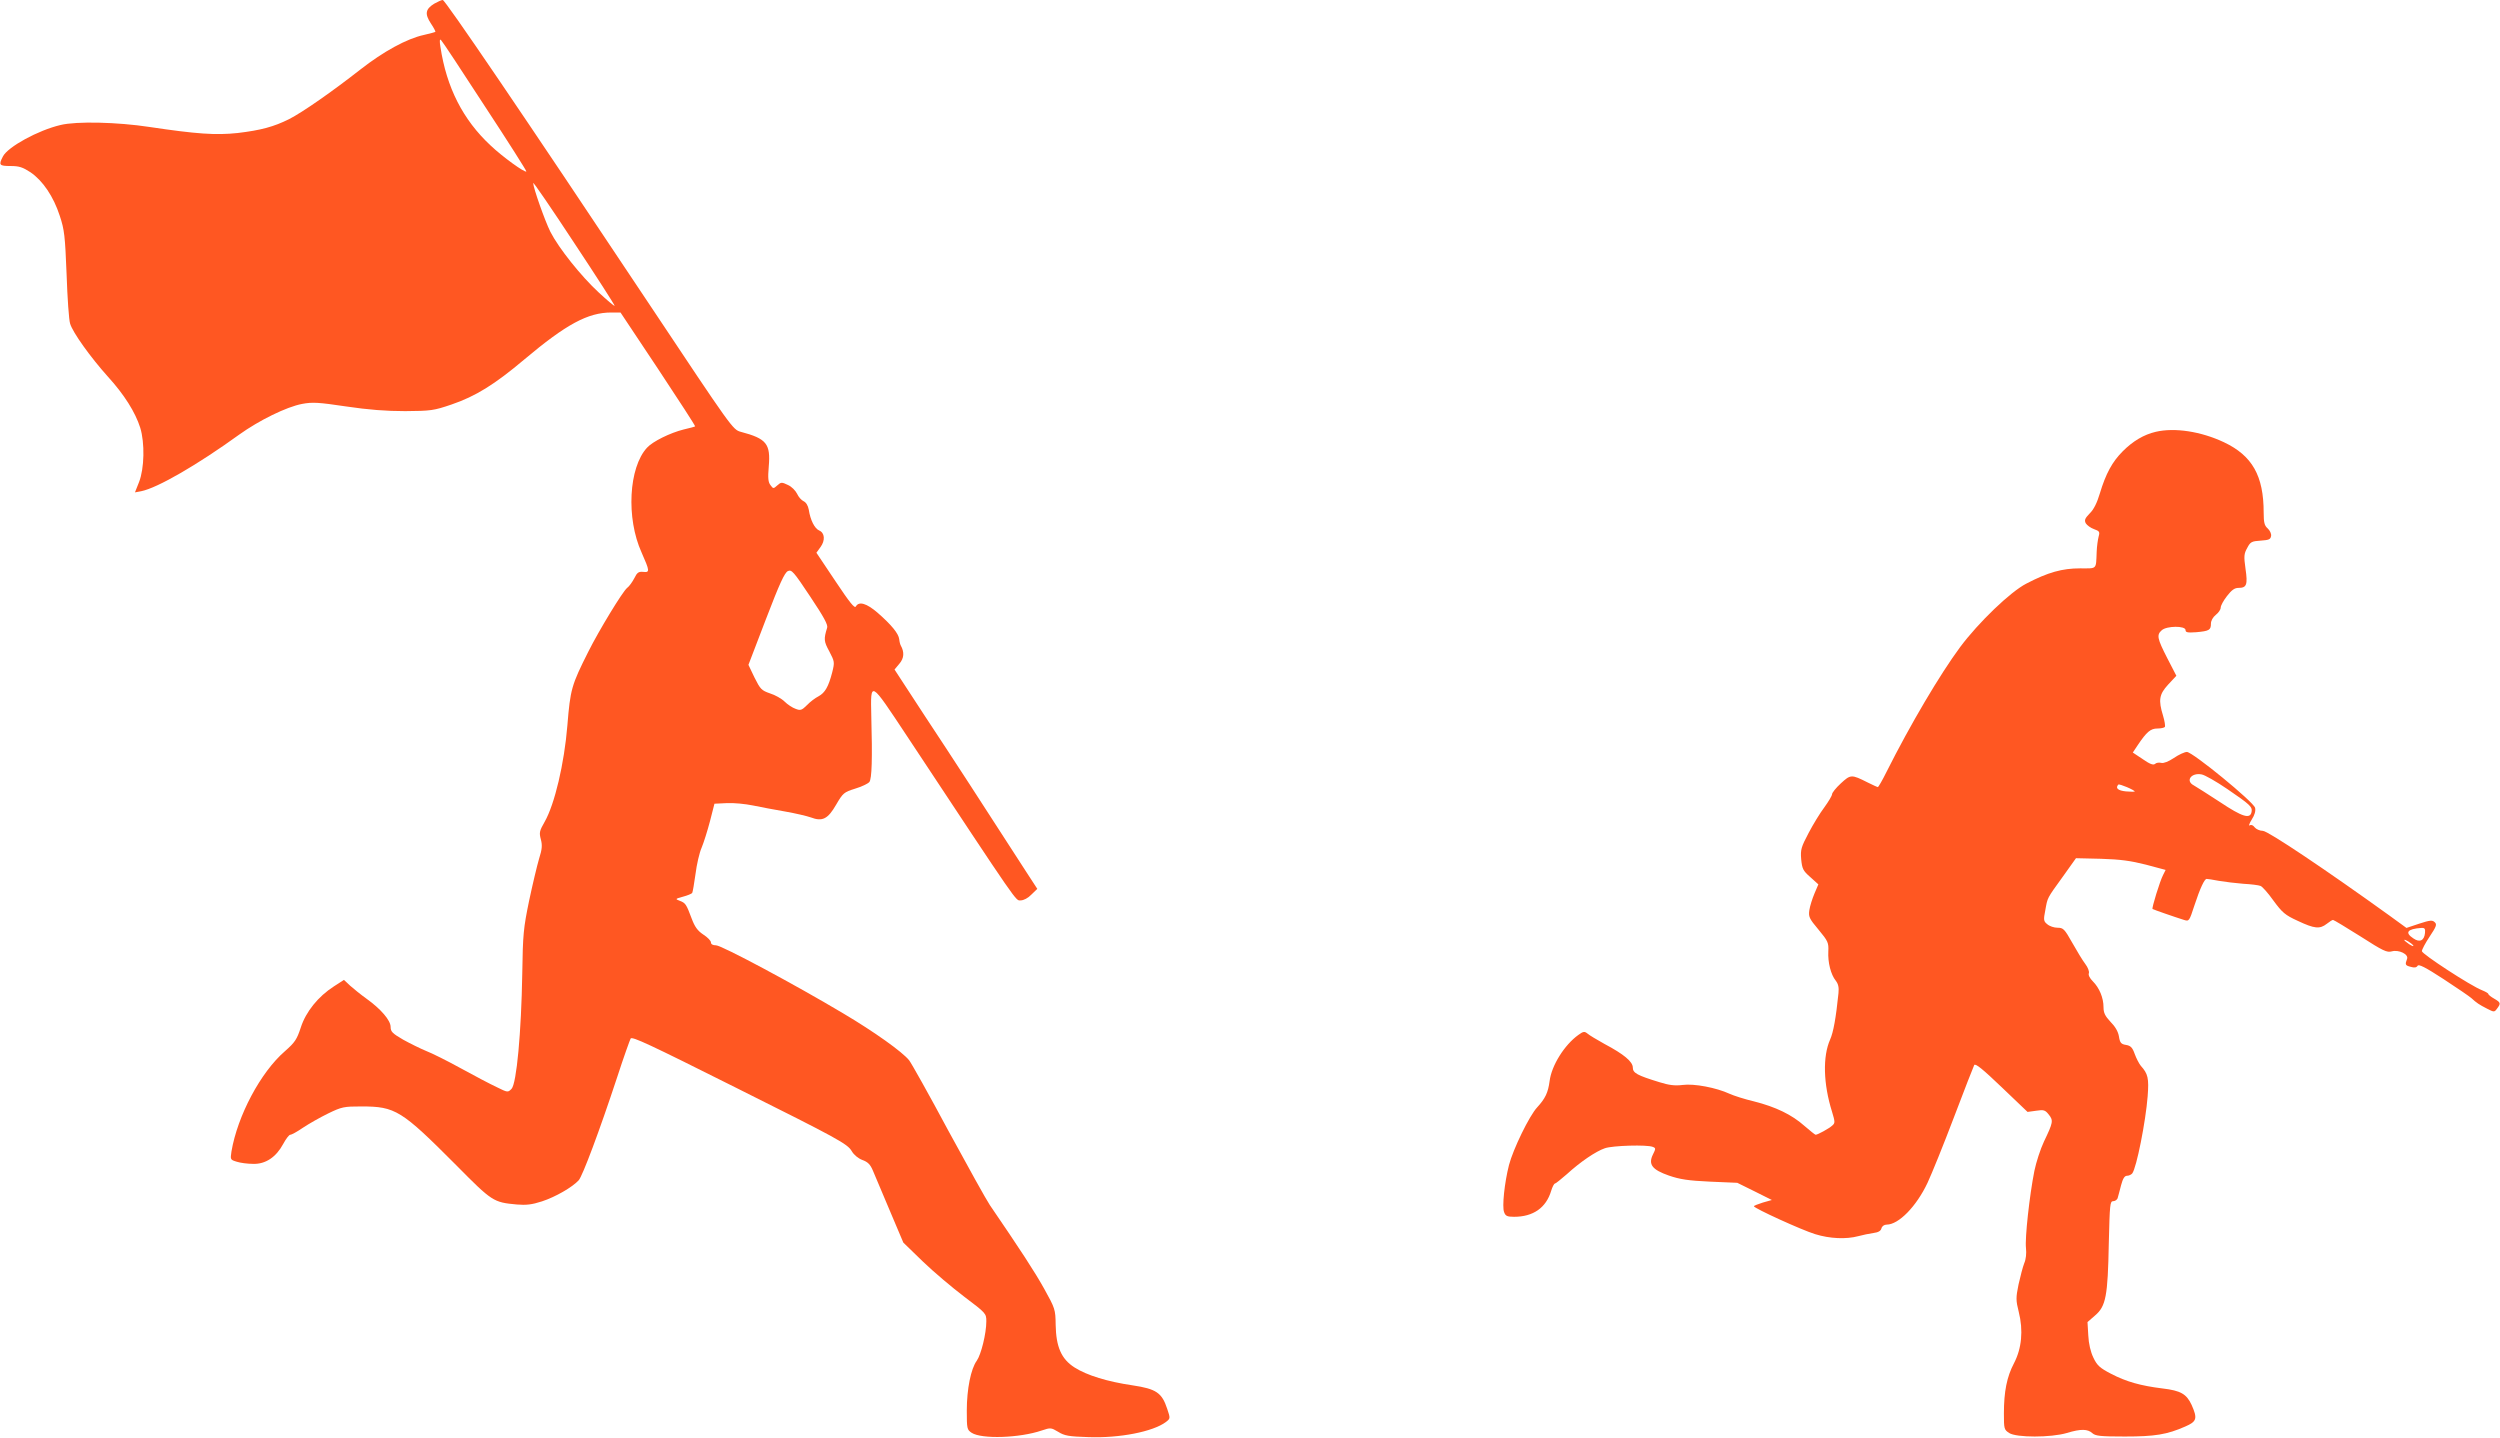
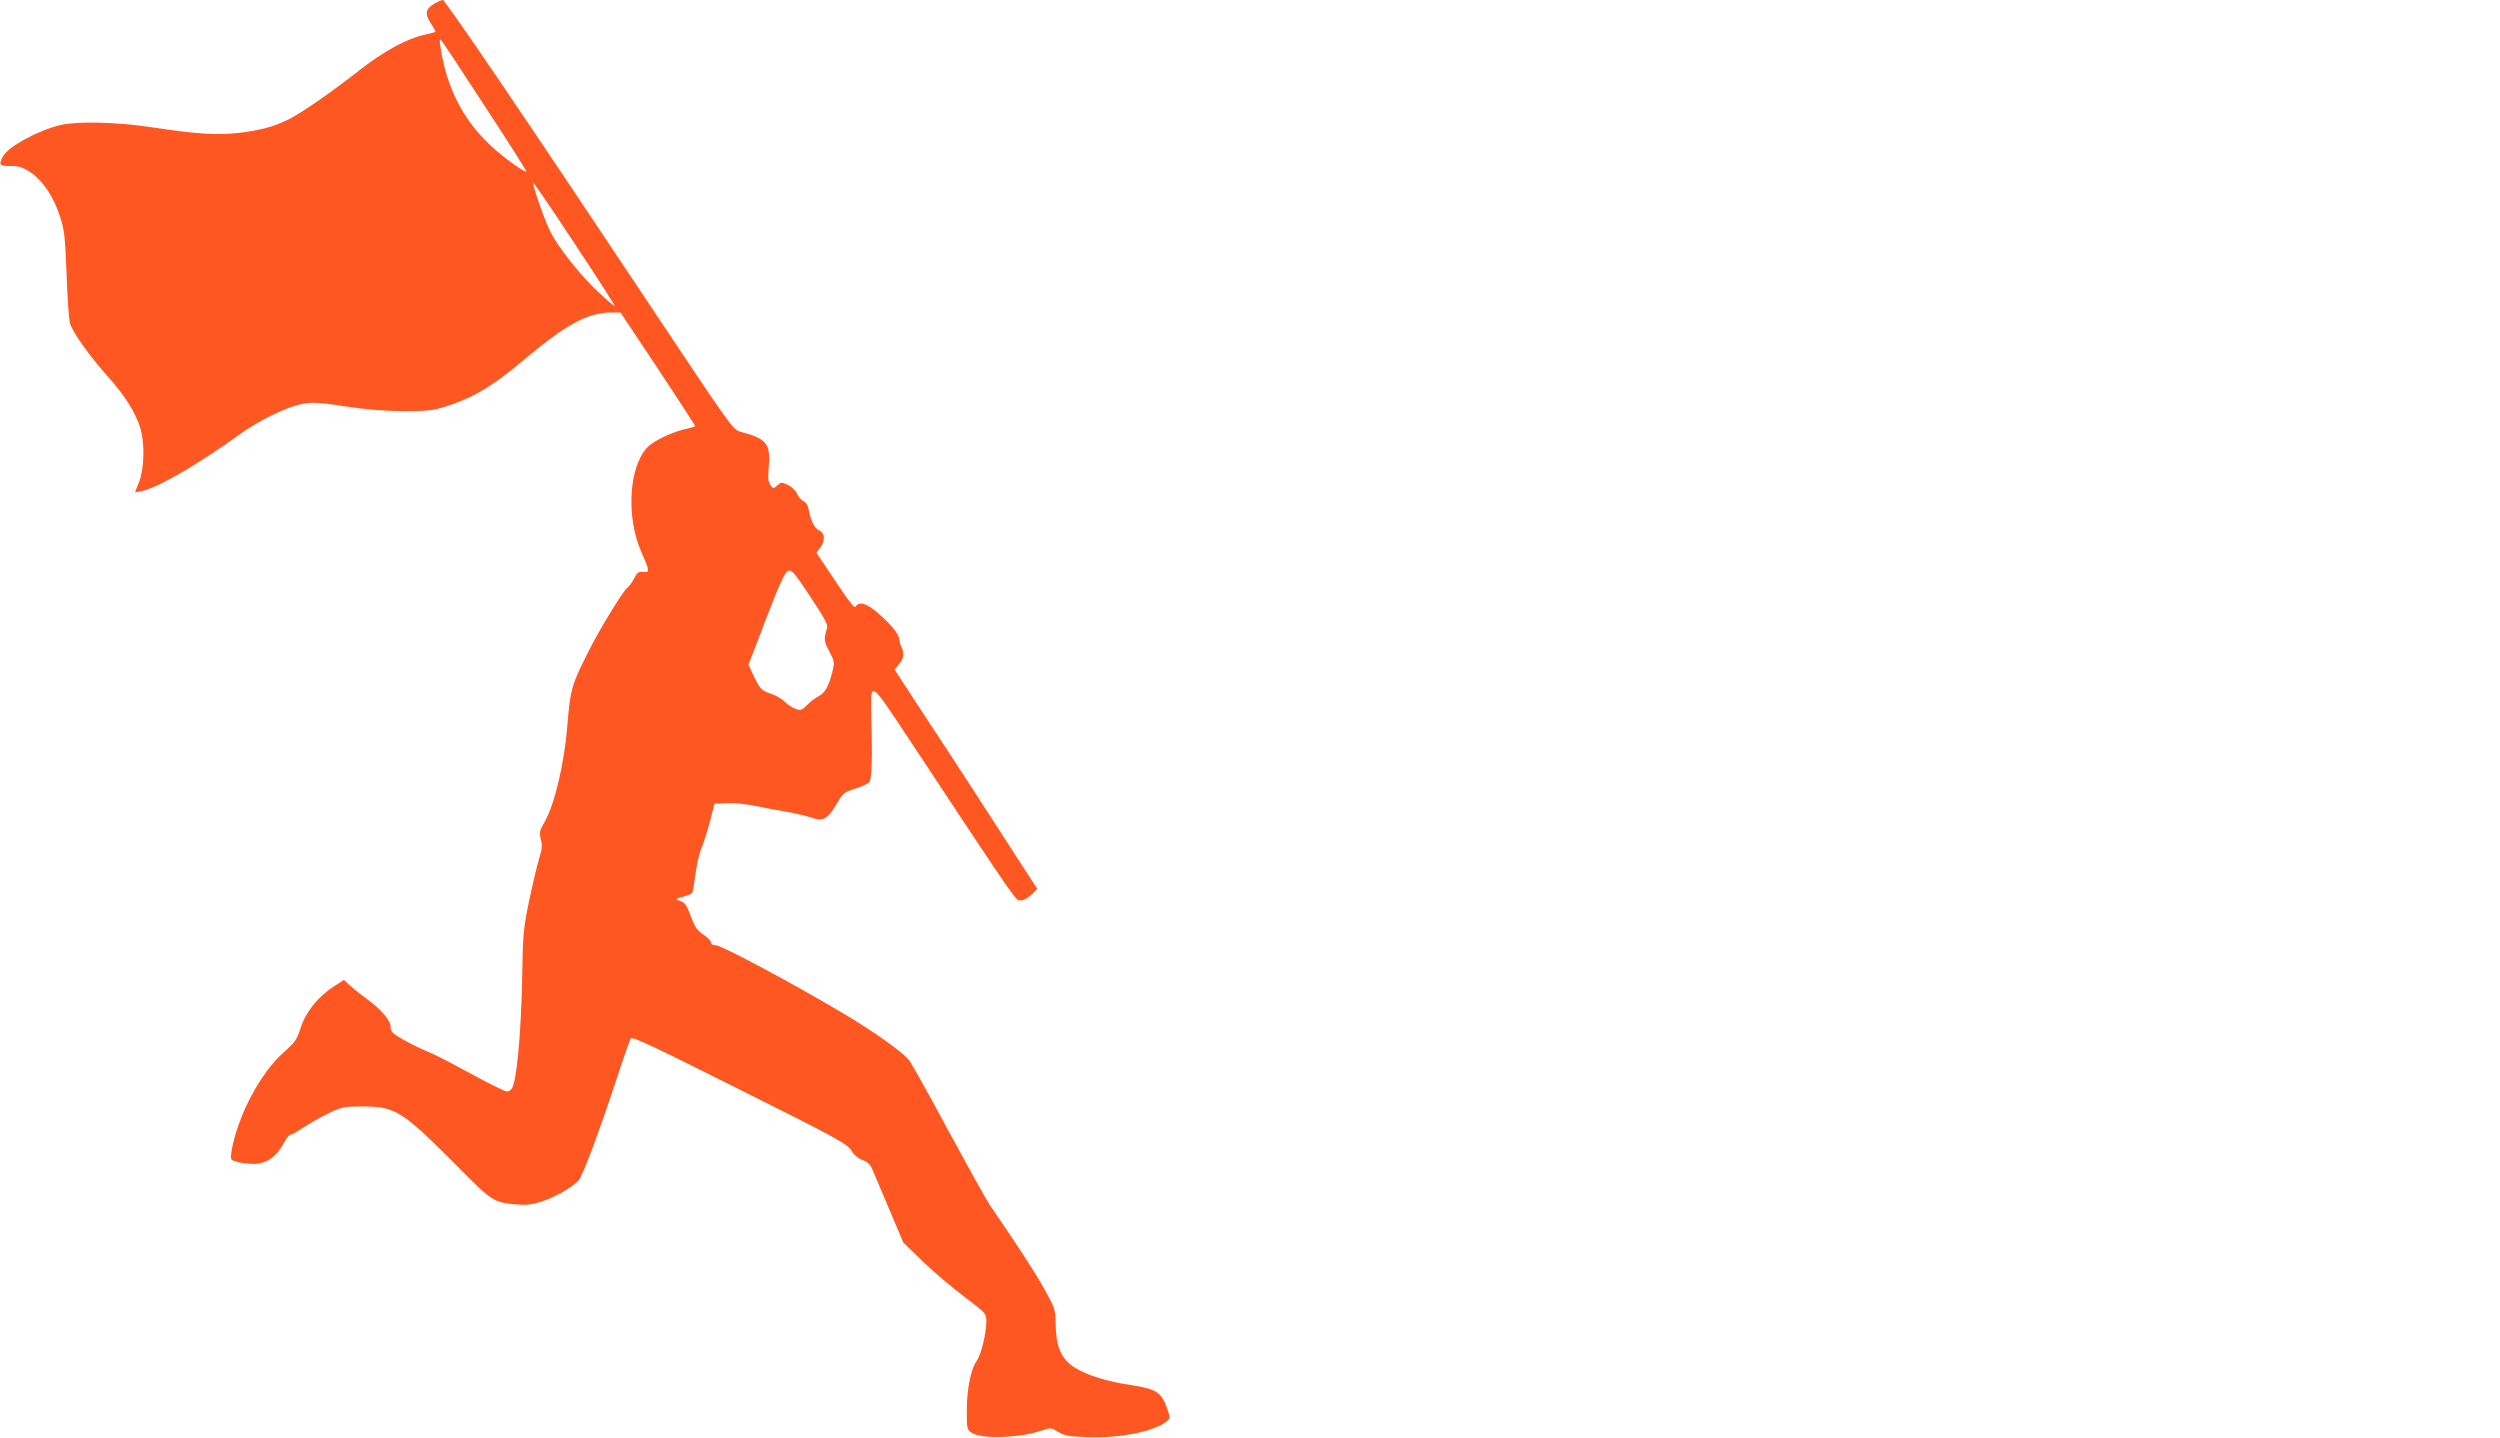
<svg xmlns="http://www.w3.org/2000/svg" version="1.0" width="1280pt" height="736pt" viewBox="0 0 1280 736" preserveAspectRatio="xMidYMid meet">
  <g transform="translate(0,736) scale(0.1,-0.1)" fill="#ff5722" stroke="none">
    <path d="M2223 7341 c-45 -28 -49 -52 -17 -101 15 -22 25 -42 23 -43 -2 -2 -29 -9 -59 -16 -87 -19 -206 -84 -325 -177 -143 -112 -296 -219 -365 -254 -78 -39 -145 -57 -263 -71 -113 -12 -211 -5 -452 31 -164 25 -373 30 -455 10 -115 -27 -270 -112 -295 -161 -23 -44 -19 -49 39 -49 44 0 62 -6 102 -32 63 -43 118 -124 150 -223 24 -72 27 -102 35 -300 4 -121 12 -235 18 -252 13 -45 105 -173 193 -271 84 -92 141 -183 166 -262 24 -78 21 -209 -6 -278 l-21 -53 32 6 c84 17 289 136 502 290 102 73 242 142 322 157 53 10 84 8 225 -13 114 -17 205 -24 303 -24 132 1 146 3 237 34 123 42 220 102 373 231 214 180 325 240 445 240 l47 0 193 -290 c106 -160 191 -291 189 -293 -2 -2 -29 -9 -59 -16 -68 -17 -158 -61 -187 -93 -94 -101 -108 -361 -28 -537 42 -95 43 -103 8 -99 -23 2 -31 -3 -45 -32 -10 -19 -26 -42 -37 -50 -23 -18 -145 -219 -199 -327 -86 -171 -92 -192 -107 -377 -16 -196 -65 -403 -116 -493 -27 -47 -29 -56 -20 -90 8 -30 7 -50 -9 -100 -10 -34 -33 -130 -51 -215 -29 -141 -32 -171 -35 -373 -5 -300 -29 -563 -55 -590 -19 -19 -19 -19 -76 9 -32 15 -114 58 -183 96 -69 38 -149 78 -178 89 -29 12 -82 38 -118 58 -55 32 -64 41 -64 65 0 34 -50 92 -124 145 -28 20 -65 50 -83 66 l-32 30 -51 -33 c-81 -52 -144 -130 -170 -211 -20 -61 -30 -76 -81 -121 -125 -108 -243 -331 -274 -514 -6 -41 -6 -42 27 -52 18 -6 56 -11 84 -11 64 -2 118 35 154 102 14 26 30 47 36 47 7 0 36 16 65 36 30 20 88 53 129 73 70 34 81 36 170 36 175 0 205 -19 486 -301 184 -186 190 -190 310 -201 47 -4 77 -1 129 16 70 23 156 73 188 108 20 23 105 249 197 528 34 105 66 193 69 198 10 10 90 -27 541 -253 518 -259 569 -286 591 -324 11 -19 33 -37 54 -45 28 -10 41 -23 54 -54 10 -23 49 -116 87 -206 l69 -163 100 -97 c55 -53 151 -134 213 -181 110 -83 112 -85 112 -125 0 -63 -27 -171 -49 -202 -30 -41 -51 -145 -51 -255 0 -93 1 -98 25 -114 51 -33 245 -27 359 12 45 15 47 15 84 -7 32 -20 54 -24 154 -27 161 -6 331 28 397 77 23 18 24 18 7 68 -27 82 -56 102 -177 120 -129 19 -234 51 -298 92 -67 43 -94 105 -96 218 -1 79 -3 84 -59 185 -49 88 -121 198 -278 428 -17 25 -112 196 -212 380 -99 185 -190 347 -201 361 -34 43 -180 147 -337 240 -253 151 -624 349 -652 349 -16 0 -26 5 -26 15 0 8 -17 26 -39 40 -30 20 -44 40 -60 83 -27 72 -31 79 -61 90 -24 9 -23 10 17 21 23 6 44 15 47 19 3 5 10 48 17 97 6 49 20 109 31 134 11 26 30 87 43 136 l23 90 63 3 c35 2 95 -4 134 -12 38 -8 113 -22 165 -31 52 -9 111 -23 131 -30 60 -23 88 -8 130 65 35 60 40 64 97 82 33 10 65 25 73 34 13 16 16 119 10 339 -4 182 -7 183 181 -101 586 -886 557 -844 584 -844 15 0 38 12 55 30 l30 29 -54 83 c-227 352 -386 597 -521 801 l-156 239 25 30 c24 28 26 59 7 93 -3 5 -7 20 -8 32 -3 29 -40 74 -111 136 -56 48 -95 60 -111 32 -6 -12 -31 19 -105 130 l-97 145 21 29 c25 34 22 73 -7 85 -23 10 -45 53 -53 106 -4 22 -14 38 -27 44 -11 5 -26 22 -33 38 -8 16 -28 37 -47 45 -31 15 -35 15 -54 -2 -20 -18 -21 -18 -35 1 -12 15 -14 36 -9 95 10 117 -11 143 -143 178 -41 11 -45 17 -469 654 -650 977 -1045 1557 -1057 1557 -7 0 -26 -9 -44 -19z m260 -526 c119 -181 214 -331 212 -333 -7 -8 -122 75 -183 133 -142 132 -226 298 -257 505 -5 30 -4 42 3 35 6 -5 107 -158 225 -340z m664 -1021 c-2 -2 -39 29 -81 68 -91 84 -205 227 -248 311 -28 56 -88 226 -88 250 0 7 95 -132 210 -307 116 -175 209 -320 207 -322z m1088 -1648 c-18 -58 -17 -70 11 -121 27 -52 28 -55 15 -107 -19 -74 -37 -105 -70 -123 -16 -8 -43 -28 -59 -45 -27 -27 -34 -29 -59 -19 -15 5 -41 22 -56 37 -15 15 -49 34 -75 42 -43 15 -49 21 -79 81 l-31 65 90 235 c69 180 95 237 112 245 19 9 29 -2 114 -130 70 -105 92 -145 87 -160z" />
-     <path d="M11037 5149 c-60 -14 -116 -47 -168 -99 -54 -54 -87 -114 -118 -217 -14 -47 -31 -82 -52 -102 -24 -25 -28 -34 -20 -50 6 -10 25 -24 42 -30 28 -10 31 -14 24 -38 -4 -16 -9 -50 -10 -78 -4 -93 4 -85 -85 -85 -91 0 -164 -20 -275 -78 -82 -42 -245 -199 -339 -325 -103 -139 -255 -396 -377 -639 -21 -43 -42 -78 -44 -78 -3 0 -27 11 -53 24 -83 42 -87 41 -137 -5 -25 -23 -45 -48 -45 -56 0 -7 -18 -37 -39 -66 -22 -29 -58 -88 -81 -132 -38 -72 -42 -85 -38 -134 5 -49 9 -59 47 -92 l41 -37 -20 -47 c-11 -26 -23 -64 -26 -84 -5 -34 -2 -43 47 -101 49 -59 52 -67 50 -111 -3 -57 13 -119 38 -150 13 -17 17 -34 14 -64 -13 -127 -26 -200 -43 -238 -38 -86 -35 -226 10 -369 16 -53 16 -58 1 -71 -16 -15 -75 -47 -85 -47 -3 0 -29 21 -58 46 -64 57 -147 97 -258 125 -47 11 -103 29 -125 39 -67 31 -181 53 -240 45 -40 -5 -70 -1 -118 14 -114 35 -137 47 -137 75 0 30 -45 68 -145 121 -38 21 -78 45 -87 53 -15 12 -21 12 -47 -7 -71 -51 -137 -156 -147 -236 -8 -60 -22 -89 -64 -135 -40 -43 -123 -214 -144 -295 -23 -90 -36 -214 -25 -241 7 -20 16 -24 51 -24 98 0 164 46 190 133 6 20 15 37 19 37 4 0 31 22 61 48 69 63 148 117 195 133 40 14 216 19 245 7 16 -6 16 -9 1 -39 -25 -51 -4 -78 82 -108 55 -19 99 -26 210 -31 l140 -6 89 -44 88 -44 -46 -13 c-25 -8 -46 -16 -46 -19 0 -10 245 -122 314 -143 74 -23 158 -27 221 -10 22 6 56 13 77 16 25 3 38 11 41 24 3 11 14 19 27 19 61 0 152 93 209 214 21 45 82 195 135 335 53 140 100 260 104 268 6 10 45 -22 140 -113 l133 -127 44 6 c39 6 46 4 65 -20 24 -30 22 -40 -25 -138 -18 -38 -40 -106 -49 -150 -25 -126 -49 -345 -43 -395 3 -27 0 -58 -9 -78 -7 -18 -20 -67 -29 -108 -14 -69 -14 -81 1 -141 24 -95 15 -187 -24 -262 -37 -70 -52 -146 -52 -258 0 -79 1 -83 27 -100 37 -24 213 -24 295 0 72 22 107 21 131 -1 16 -14 40 -17 166 -17 154 0 216 10 309 51 60 26 64 41 33 111 -26 56 -56 73 -148 84 -114 14 -187 35 -264 75 -58 30 -72 43 -91 83 -14 29 -24 71 -26 114 l-4 68 39 34 c55 47 65 98 70 368 5 202 6 217 23 217 10 0 21 8 23 18 3 9 10 38 17 64 9 34 18 48 30 48 10 0 22 6 27 12 22 28 69 266 79 395 7 92 2 115 -35 156 -9 11 -23 38 -31 60 -12 34 -21 43 -45 47 -25 4 -31 11 -36 43 -4 25 -19 51 -43 75 -28 30 -36 46 -36 75 0 48 -21 99 -55 133 -15 15 -24 32 -20 41 3 9 -5 30 -18 47 -13 17 -43 66 -67 109 -40 71 -46 77 -76 77 -17 0 -41 8 -52 18 -19 15 -20 22 -10 72 12 66 7 57 90 172 l67 94 128 -3 c99 -3 151 -10 230 -30 l101 -27 -13 -26 c-16 -30 -59 -170 -54 -174 4 -3 113 -41 161 -56 26 -8 27 -7 53 73 30 91 52 137 63 137 5 0 33 -4 63 -10 30 -5 86 -12 125 -15 39 -2 79 -7 88 -11 9 -3 39 -37 66 -75 45 -61 59 -74 125 -104 85 -40 112 -43 148 -15 14 11 28 20 32 20 4 0 67 -38 140 -84 117 -75 136 -84 161 -77 36 10 88 -15 78 -39 -11 -29 -9 -33 18 -40 20 -6 30 -4 36 5 5 10 38 -6 133 -68 69 -45 133 -89 142 -97 27 -25 41 -34 80 -54 37 -19 38 -19 52 0 20 27 19 31 -15 51 -16 9 -30 20 -30 24 0 4 -15 12 -32 19 -59 23 -307 185 -308 200 0 8 18 42 40 75 34 51 38 62 26 73 -12 12 -24 11 -79 -7 l-66 -22 -88 64 c-322 232 -620 432 -647 433 -16 0 -35 9 -42 18 -8 11 -18 15 -25 10 -7 -4 -3 9 10 30 15 23 21 45 17 60 -7 30 -320 286 -349 286 -12 0 -42 -14 -67 -31 -27 -18 -52 -28 -64 -25 -11 3 -26 1 -32 -5 -9 -8 -27 -1 -63 24 l-51 34 26 39 c45 67 65 84 100 84 18 0 35 4 38 8 3 5 -1 30 -9 57 -25 81 -20 110 26 160 l42 45 -47 91 c-51 100 -55 118 -28 142 25 23 122 24 122 1 0 -12 10 -14 54 -11 67 6 76 11 76 44 0 15 10 33 25 45 14 11 25 27 25 37 0 10 14 36 32 59 24 31 39 42 59 42 42 0 48 16 36 98 -9 64 -8 77 9 107 16 31 23 34 69 37 42 3 50 6 53 24 2 11 -6 28 -18 39 -16 14 -20 30 -20 80 0 189 -58 292 -204 361 -117 55 -252 76 -349 53z m367 -1829 c117 -80 129 -91 124 -117 -7 -38 -47 -26 -161 50 -62 40 -122 79 -135 86 -44 23 -13 66 40 56 15 -2 75 -36 132 -75z m-474 -13 c0 -1 -20 -1 -45 1 -41 4 -56 17 -39 35 5 5 84 -28 84 -36z m1486 -724 c-4 -39 -27 -50 -59 -28 -46 30 -32 49 40 54 18 1 21 -4 19 -26z m-60 -64 c3 -6 -5 -3 -20 6 -14 10 -26 19 -26 22 0 7 39 -17 46 -28z" />
  </g>
</svg>